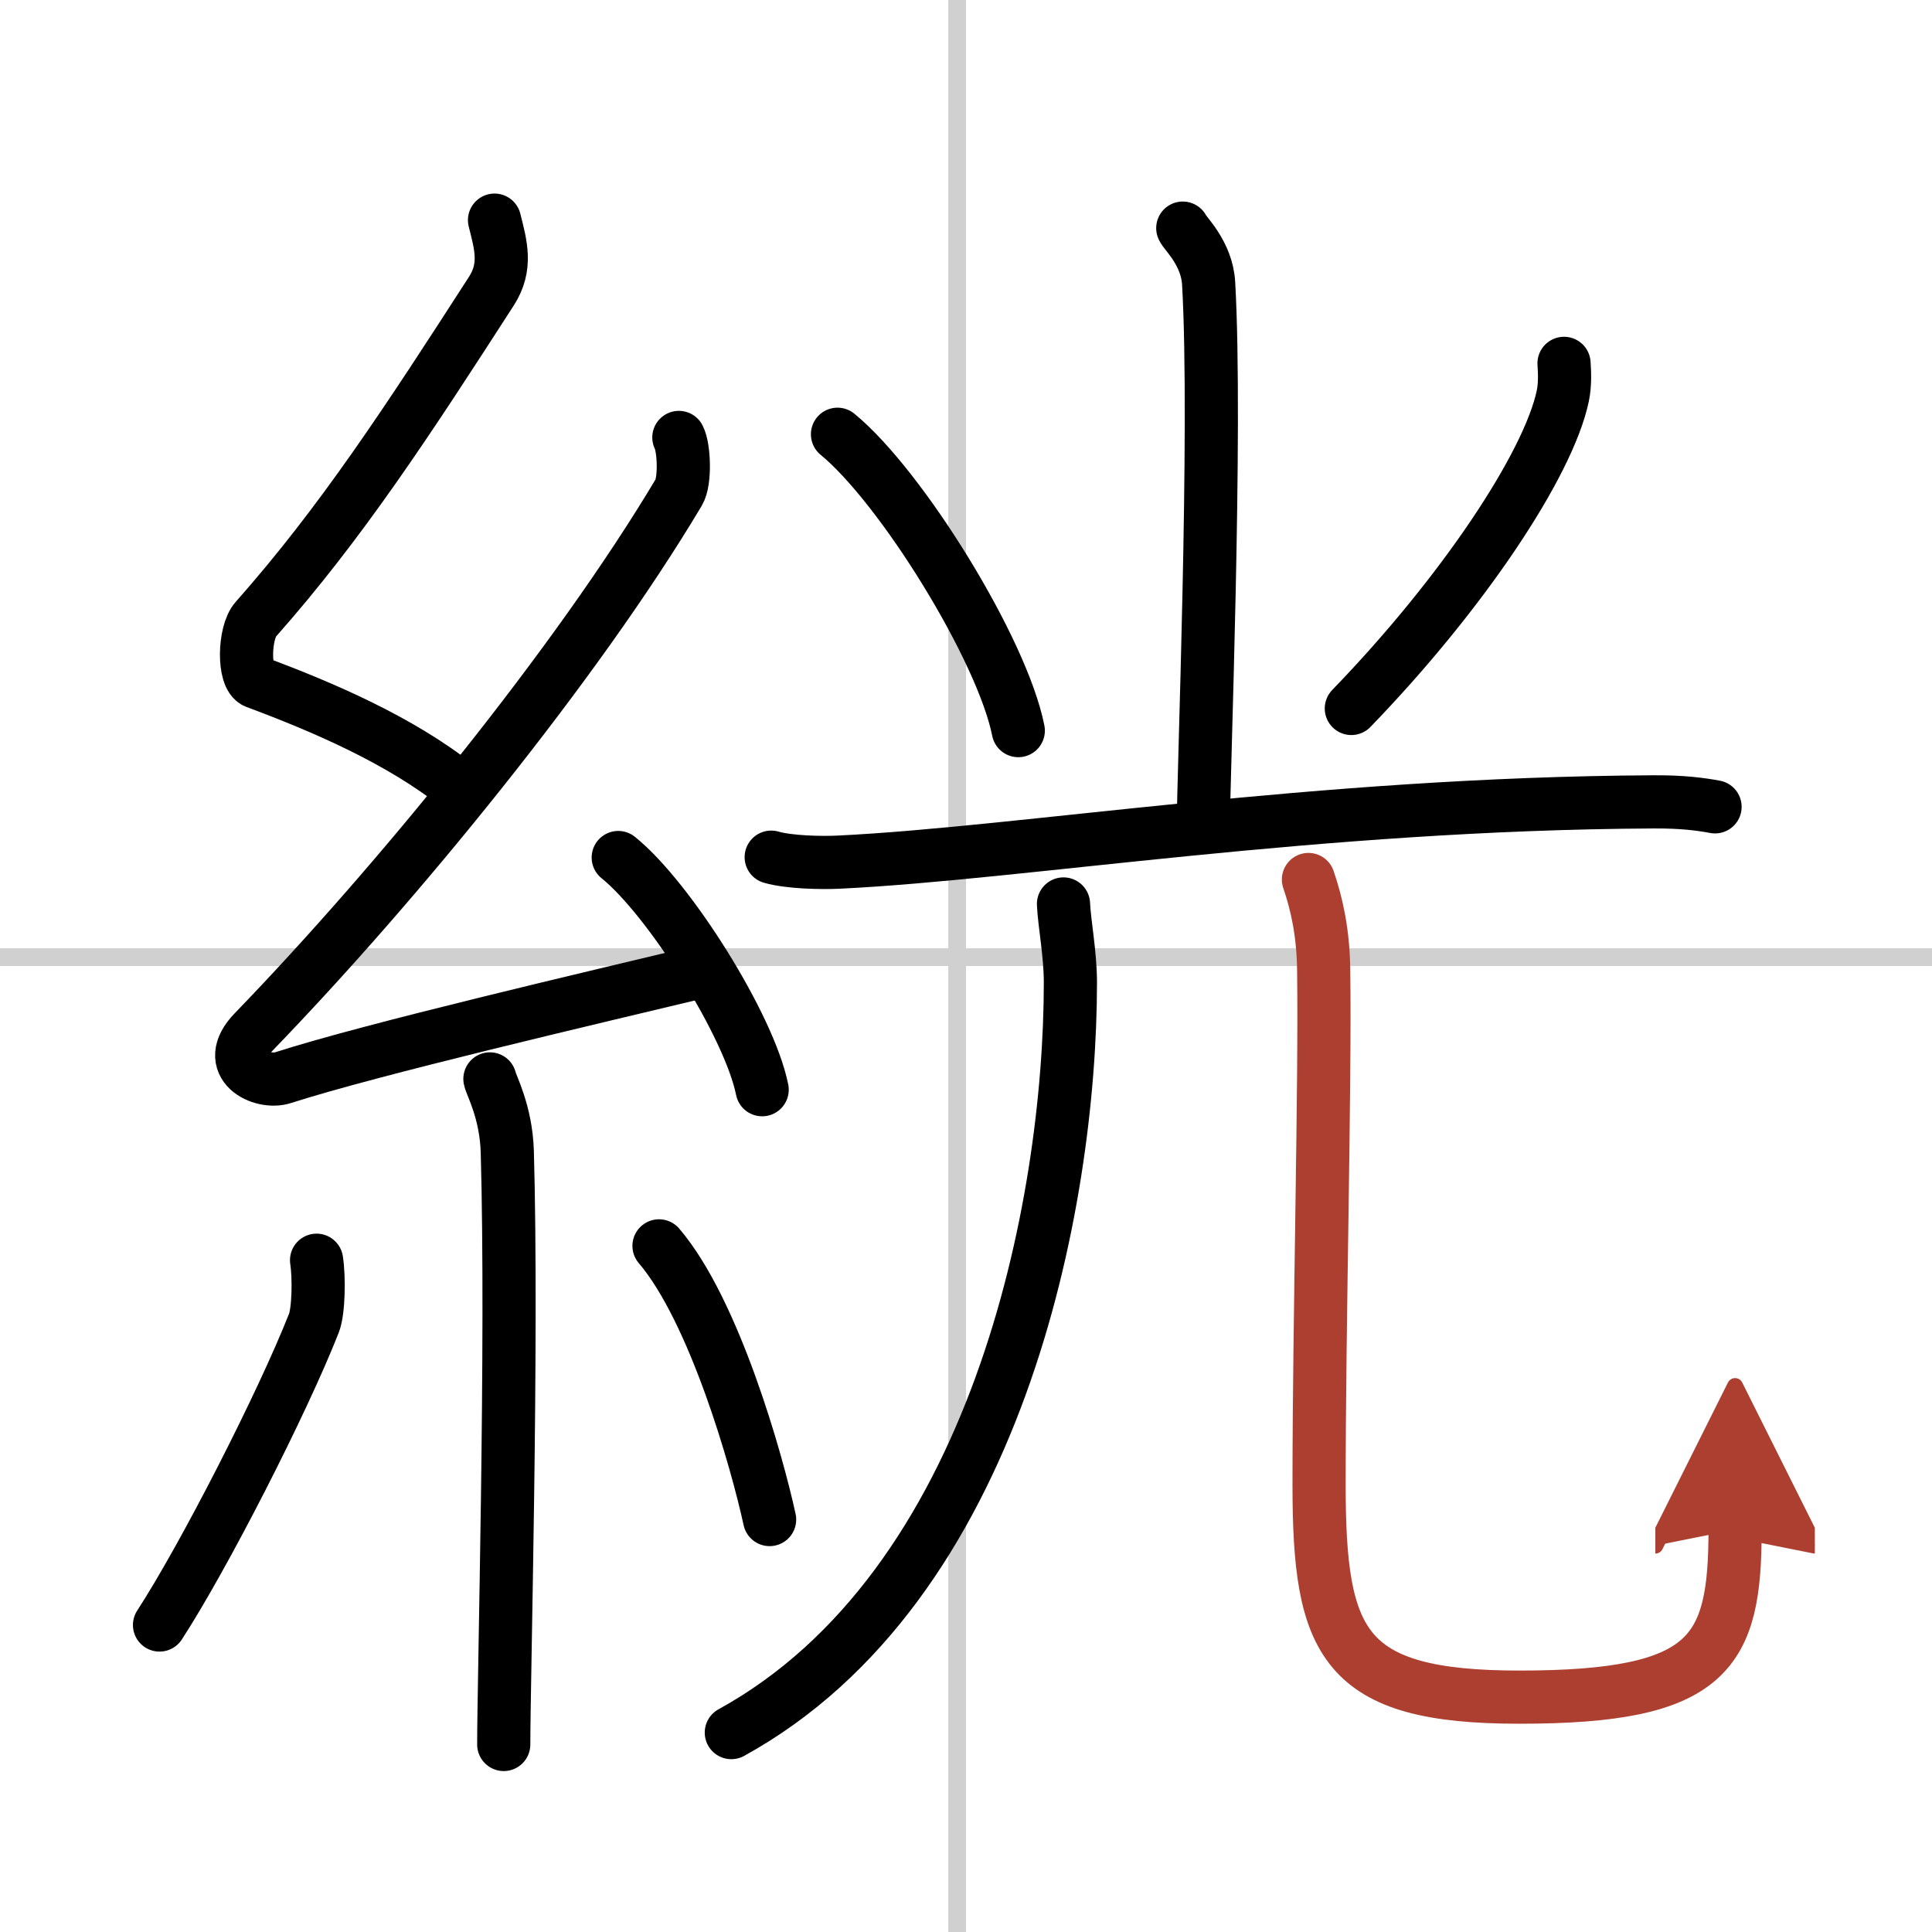
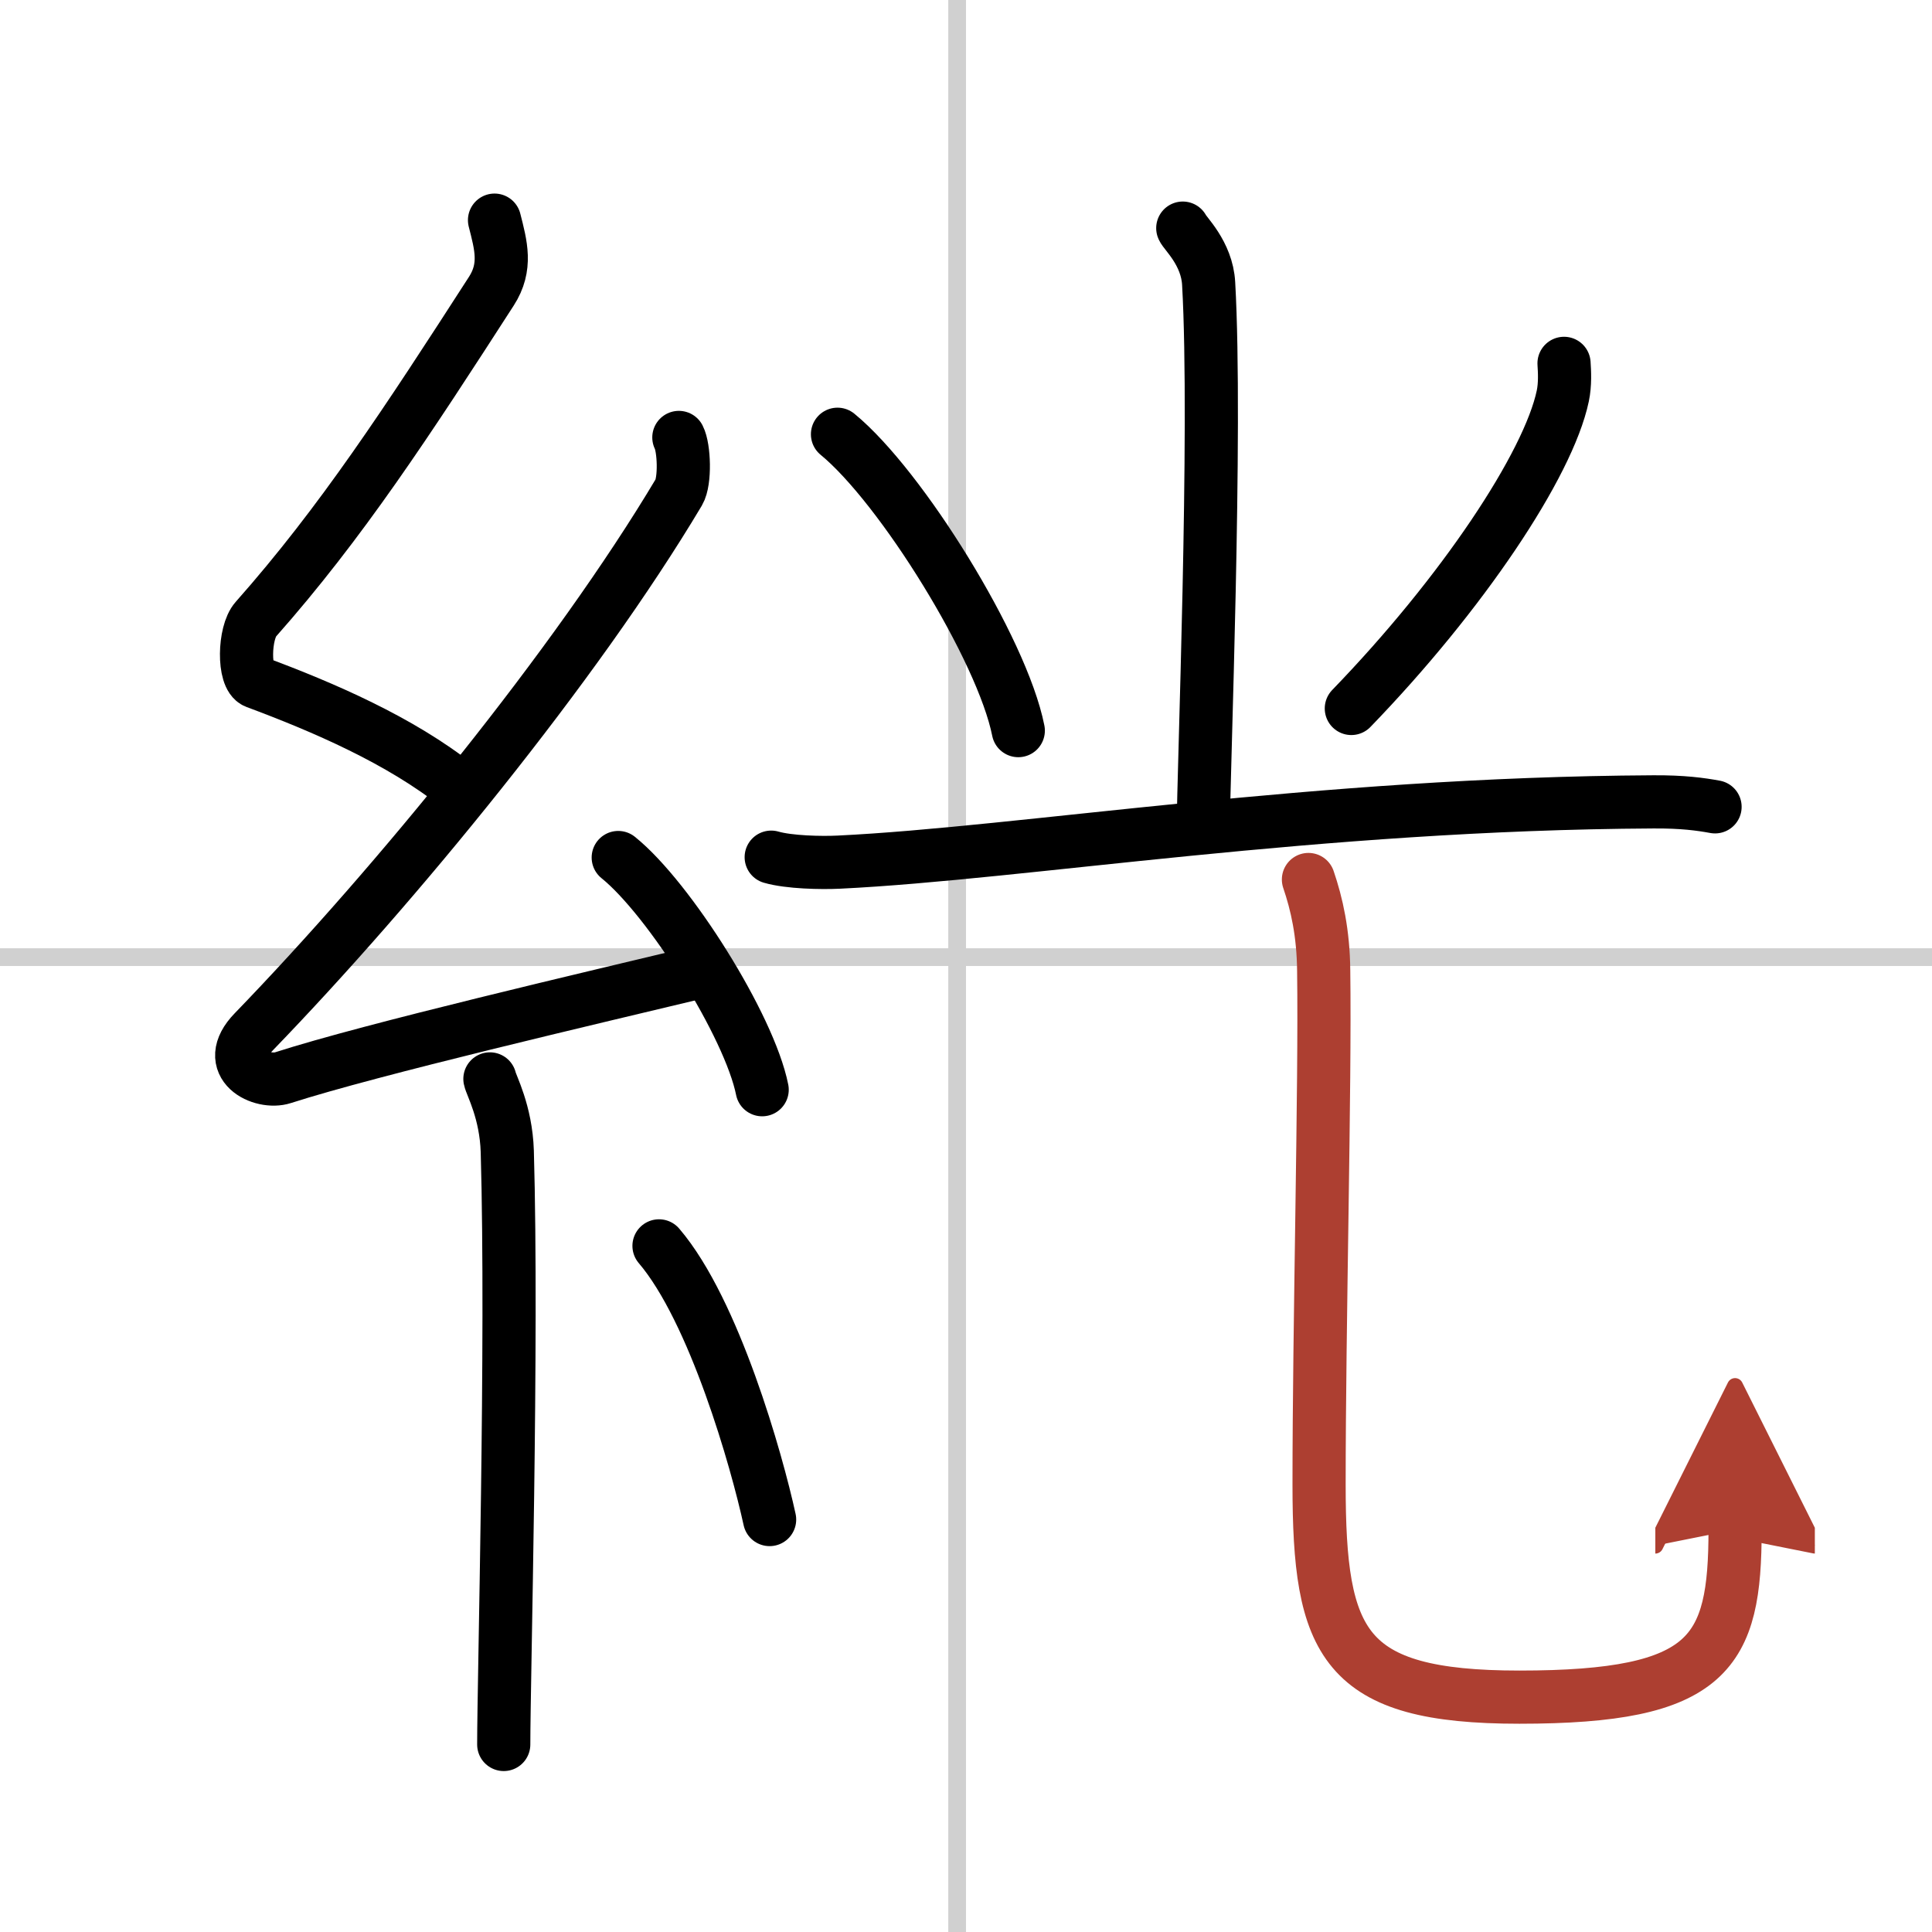
<svg xmlns="http://www.w3.org/2000/svg" width="400" height="400" viewBox="0 0 109 109">
  <defs>
    <marker id="a" markerWidth="4" orient="auto" refX="1" refY="5" viewBox="0 0 10 10">
      <polyline points="0 0 10 5 0 10 1 5" fill="#ad3f31" stroke="#ad3f31" />
    </marker>
  </defs>
  <g fill="none" stroke="#000" stroke-linecap="round" stroke-linejoin="round" stroke-width="3">
    <rect width="100%" height="100%" fill="#fff" stroke="#fff" />
    <line x1="54" x2="54" y2="109" stroke="#d0d0d0" stroke-width="1" />
    <line x2="109" y1="54" y2="54" stroke="#d0d0d0" stroke-width="1" />
    <path d="m27.9 12.42c0.36 1.42 0.71 2.63-0.18 4.01-4.72 7.32-8.47 13.07-13.29 18.51-0.67 0.75-0.72 3.27 0 3.54 3.81 1.42 8.14 3.28 11.41 5.88" />
    <path d="m38.3 24.68c0.3 0.58 0.37 2.46 0 3.09-5.8 9.73-15.99 22.18-23.98 30.44-1.83 1.89 0.46 2.98 1.65 2.59 5-1.61 17.37-4.49 23.79-6.03" />
    <path d="m34.88 48.38c2.87 2.31 7.4 9.5 8.12 13.1" />
    <path d="m27.64 60.87c0.07 0.36 0.91 1.85 0.98 4.09 0.31 10.79-0.2 29.79-0.2 33.46" />
-     <path d="m17.86 71.1c0.15 0.96 0.12 2.86-0.15 3.55-1.77 4.5-6.2 13.17-8.71 17.03" />
    <path d="m37.18 70.29c3.12 3.65 5.52 12.13 6.24 15.44" />
    <path d="m66.73 12.87c0.1 0.27 1.37 1.41 1.46 3.13 0.47 8.26-0.3 27.8-0.3 30.62" />
    <path d="m47.25 24.5c3.6 2.95 9.29 12.13 10.2 16.72" />
    <path d="m88.24 20.5c0.03 0.46 0.07 1.18-0.07 1.84-0.82 3.89-5.67 11.16-11.93 17.63" />
    <path d="m43.51 48.36c1 0.29 2.82 0.33 3.82 0.28 10.35-0.5 26.89-3.3 45.95-3.4 1.66-0.01 2.66 0.13 3.48 0.28" />
-     <path d="m60 51c0.05 1.1 0.39 2.83 0.39 4.42 0 12.58-4.14 34.08-19.13 42.33" />
    <path d="m73.82 49.62c0.47 1.38 0.84 3.01 0.86 5.15 0.09 6.59-0.26 19.86-0.26 28.98 0 9 1.33 12 11.3 12 10.78 0 12.17-2.5 12.17-9.45" marker-end="url(#a)" stroke="#ad3f31" />
  </g>
</svg>